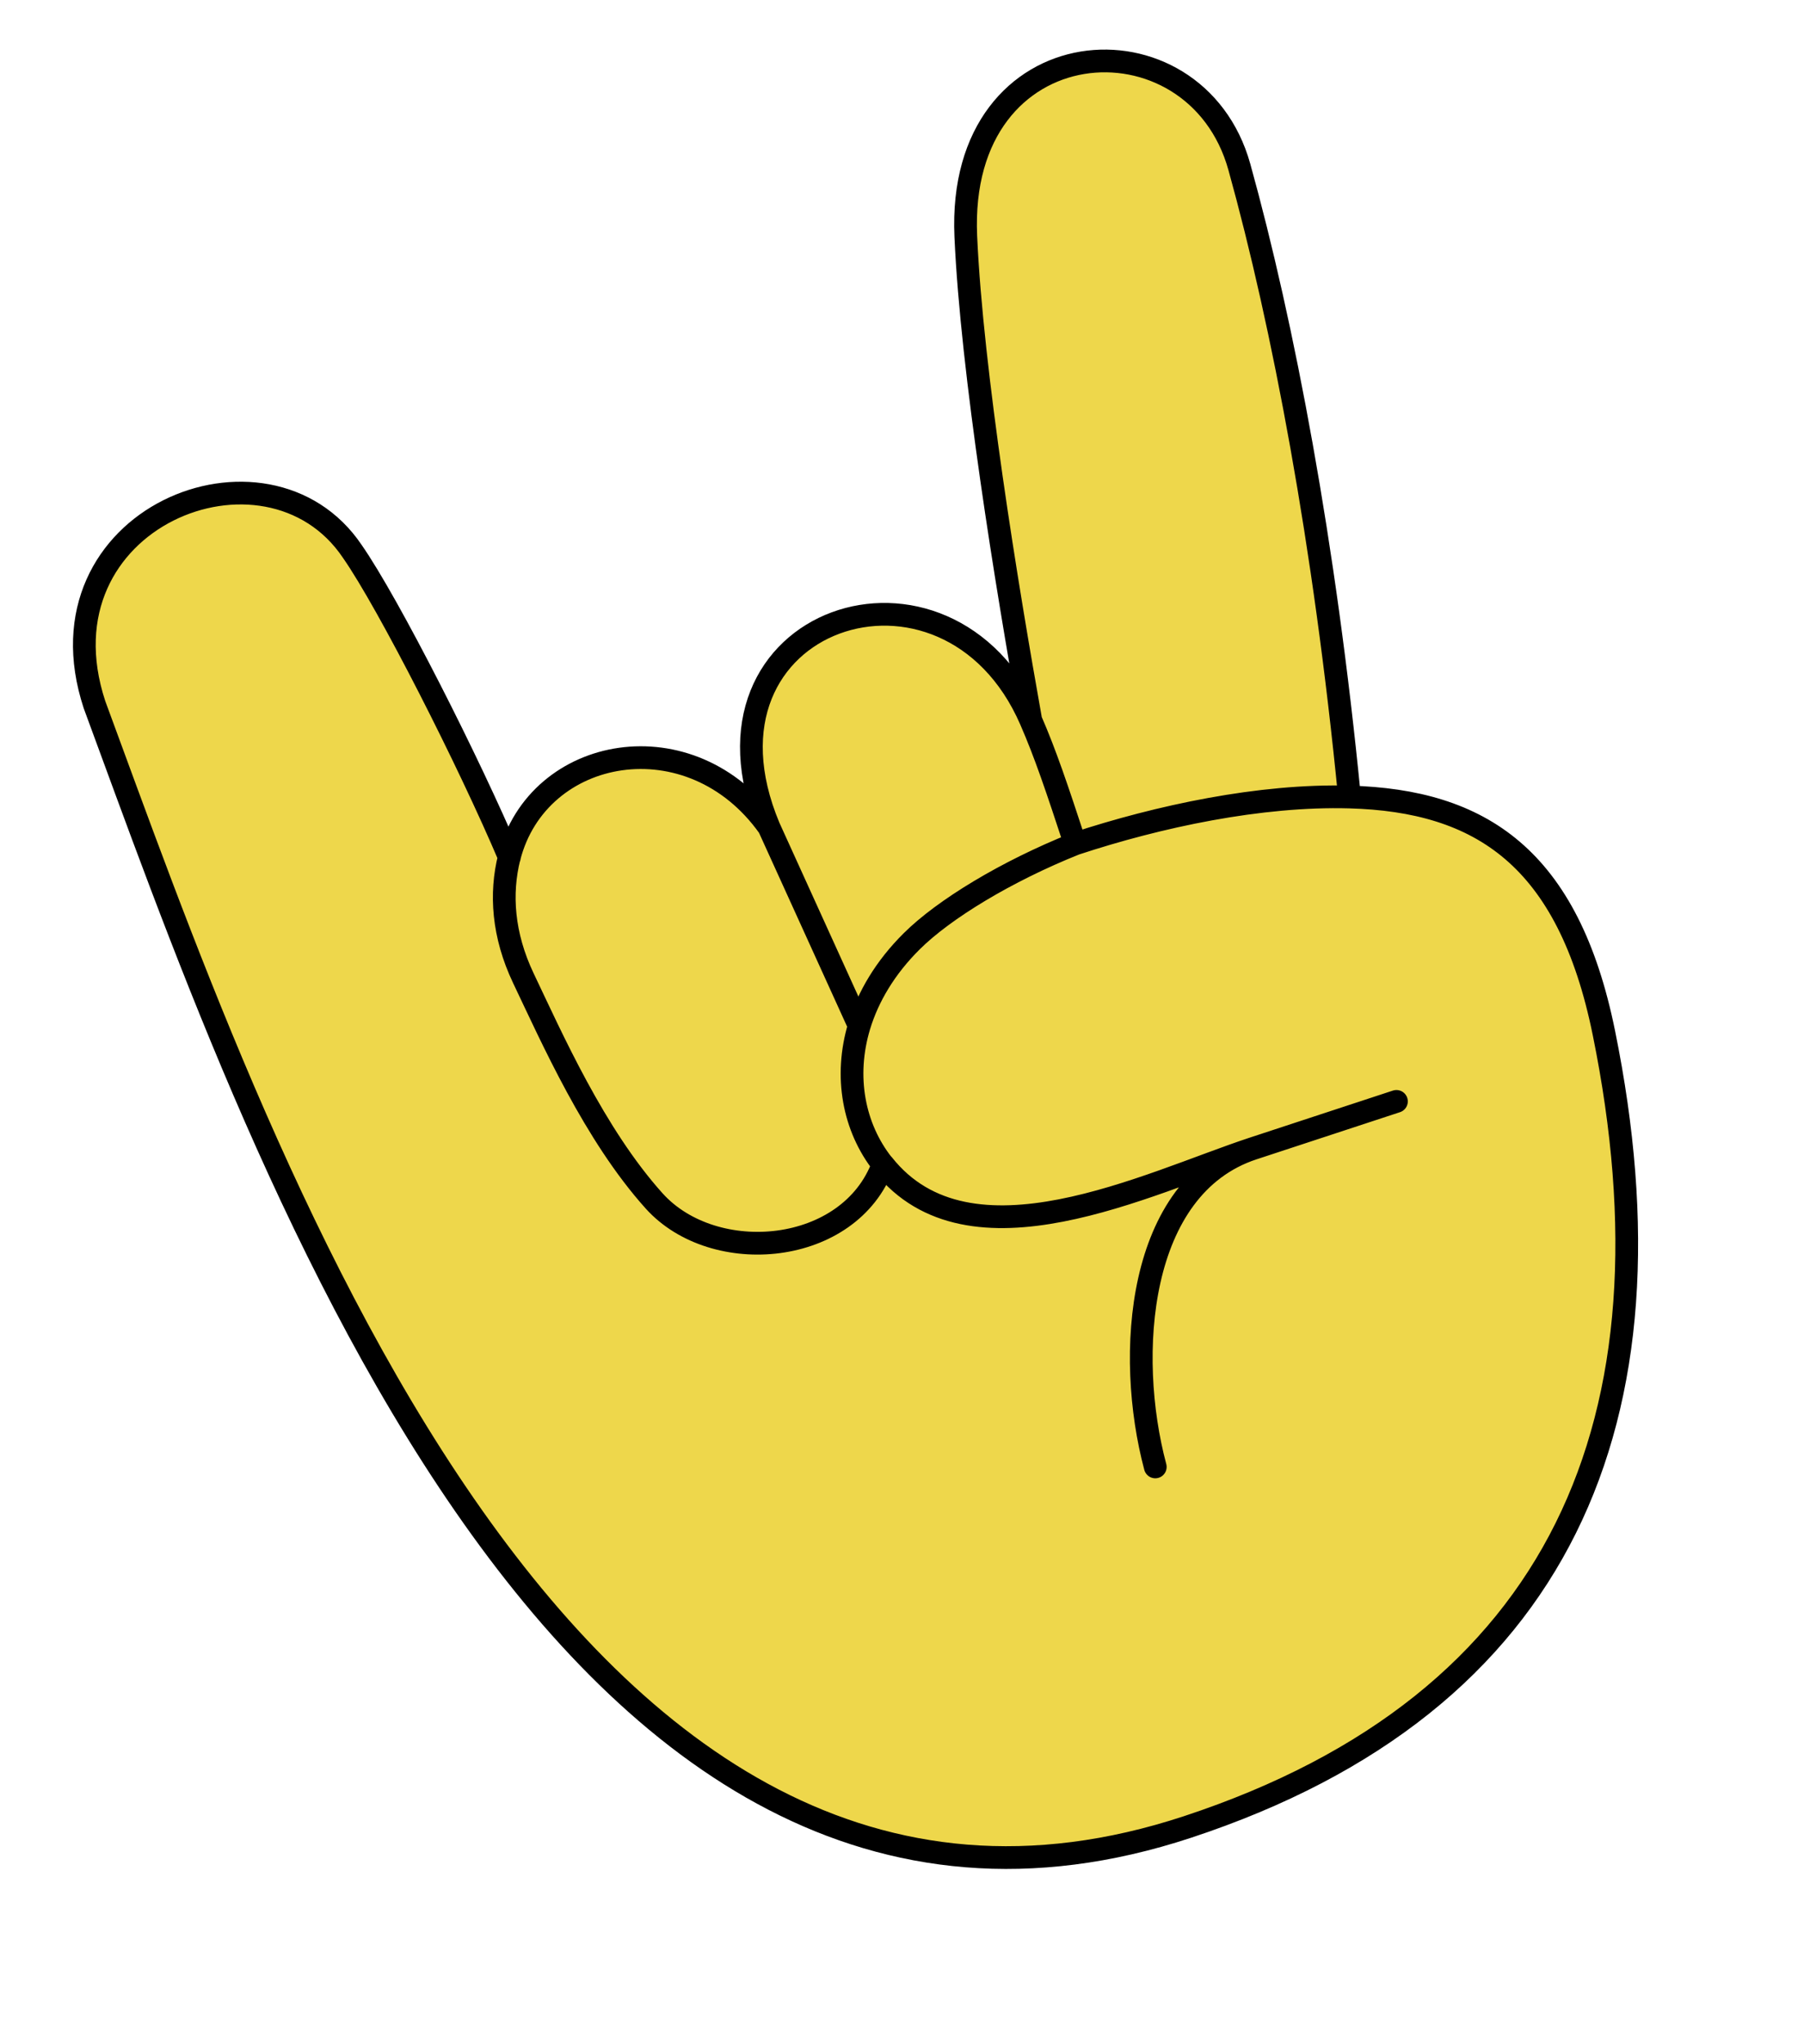
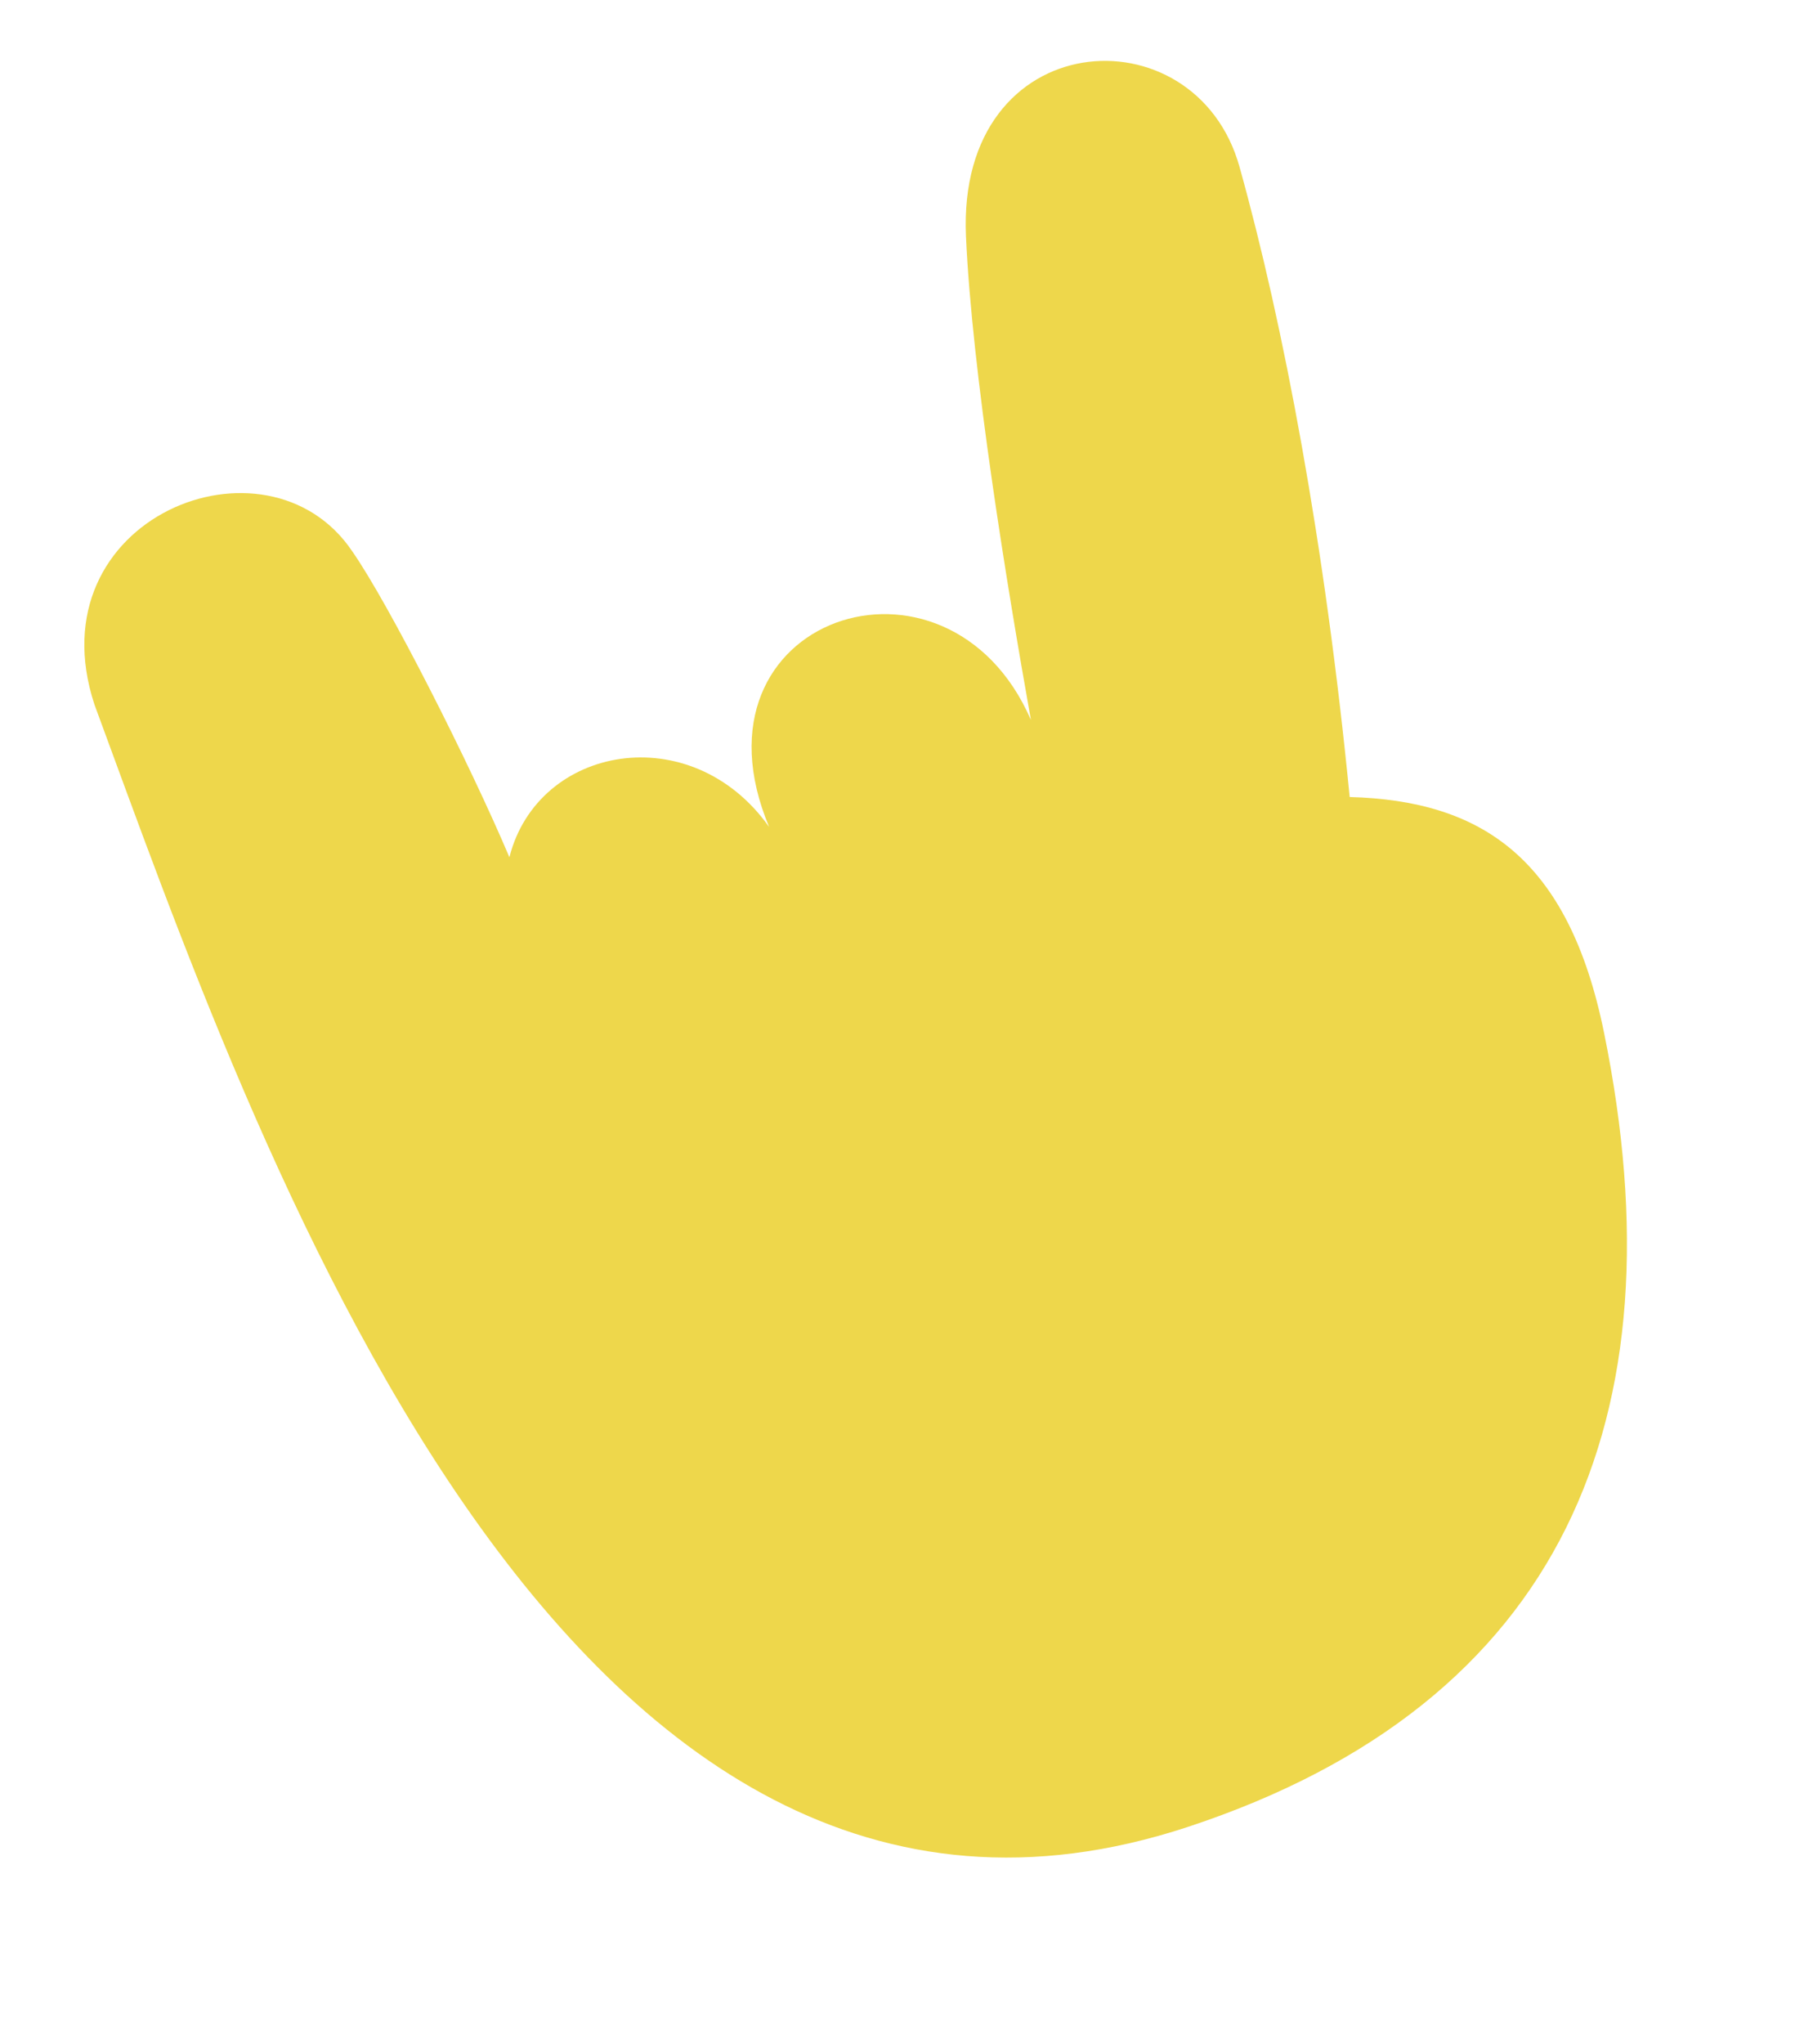
<svg xmlns="http://www.w3.org/2000/svg" id="Layer_1" version="1.1" viewBox="0 0 953 1079">
  <defs>
    <style>
      .st0 {
        fill: none;
        stroke: #000;
        stroke-linecap: round;
        stroke-linejoin: round;
        stroke-width: 12px;
      }

      .st1 {
        fill: #eed74b;
      }
    </style>
  </defs>
  <path class="st1" d="M49.9,372c-32.4-98.5,91.1-147.9,136.2-80.9,19.2,27.5,61.9,111.7,83,161.5,15-59.3,96.1-73.9,137.2-16-46.4-110.9,94.3-157.7,138.3-56.5-12.8-71.6-31.1-183.7-34.3-255.3-5-112.1,121.2-120.2,144.5-36.7,23.3,83.4,45.1,198.9,58.2,332.7,69.3,1.9,115.6,31.9,134.4,124.6,41.4,203.4-21.8,353.9-220,419.2C294.9,1074.1,133.8,599.2,49.9,372Z" />
-   <path class="st0" d="M568,445.5c-36.5,14.6-69.4,34.6-86.4,51.5-14,13.9-23,29.2-27.7,44.6M568,445.5c44-14.5,97.7-26,144.9-24.7M568,445.5c-9.7-29.5-15.7-47.4-23.5-65.3M406.2,436.7l47.7,104.9M406.2,436.7c-46.4-110.9,94.3-157.7,138.3-56.5M406.2,436.7c-41-57.9-122.1-43.3-137.2,16M737.7,581.5l-75.8,24.9M610.3,774.5c-15.8-59.1-9.7-147.9,51.6-168.1M661.9,606.4c-55.5,18.3-149.7,66.1-195.4,8.4M453.9,541.6c-8.1,26.8-2.9,53.7,12.5,73.2M466.5,614.8c-17.6,48.1-89.2,54.4-120.9,19.3-31.6-35.1-54.2-86.4-69.1-117.6-10.9-22.9-12.3-44.8-7.5-63.9M712.9,420.8c69.3,1.9,115.6,31.9,134.4,124.6,41.4,203.4-21.8,353.9-220,419.2C294.9,1074.1,133.8,599.2,49.9,372c-32.4-98.5,91.1-147.9,136.2-80.9,19.2,27.5,61.9,111.7,83,161.5M712.9,420.8c-13.1-133.8-35-249.2-58.2-332.7-23.3-83.4-149.5-75.4-144.5,36.7,3.2,71.6,21.5,183.7,34.3,255.3" />
</svg>